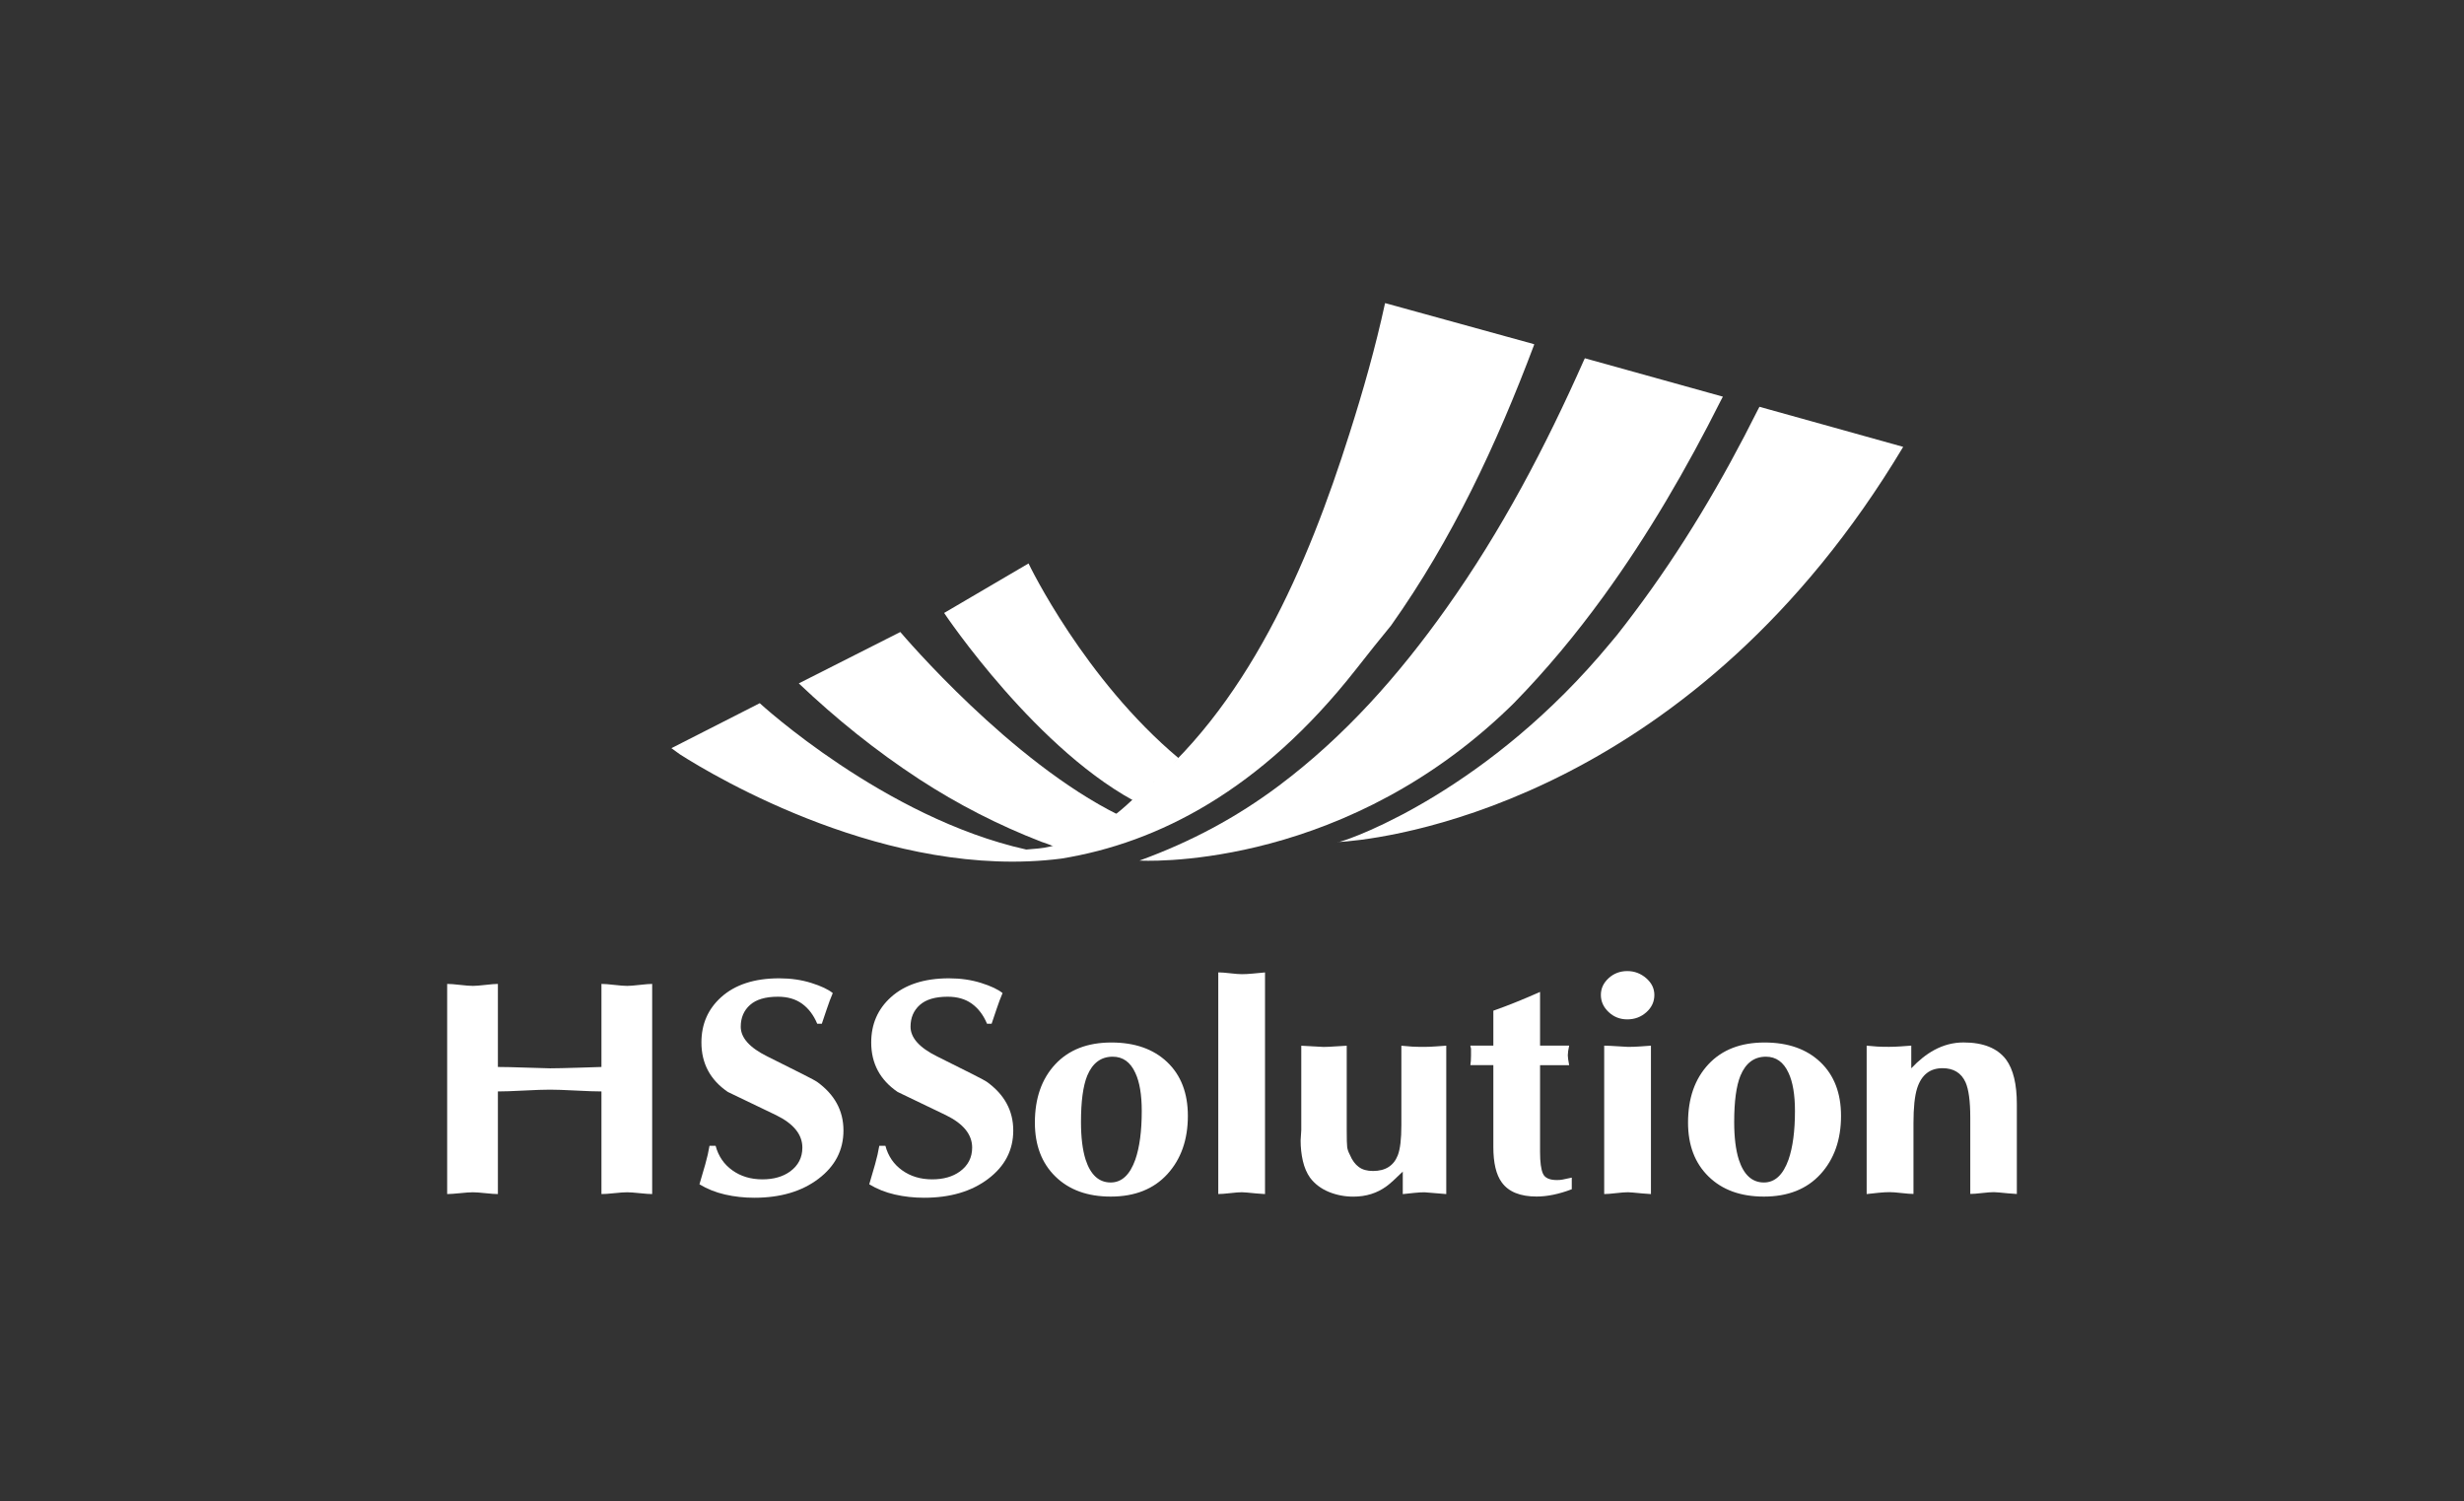
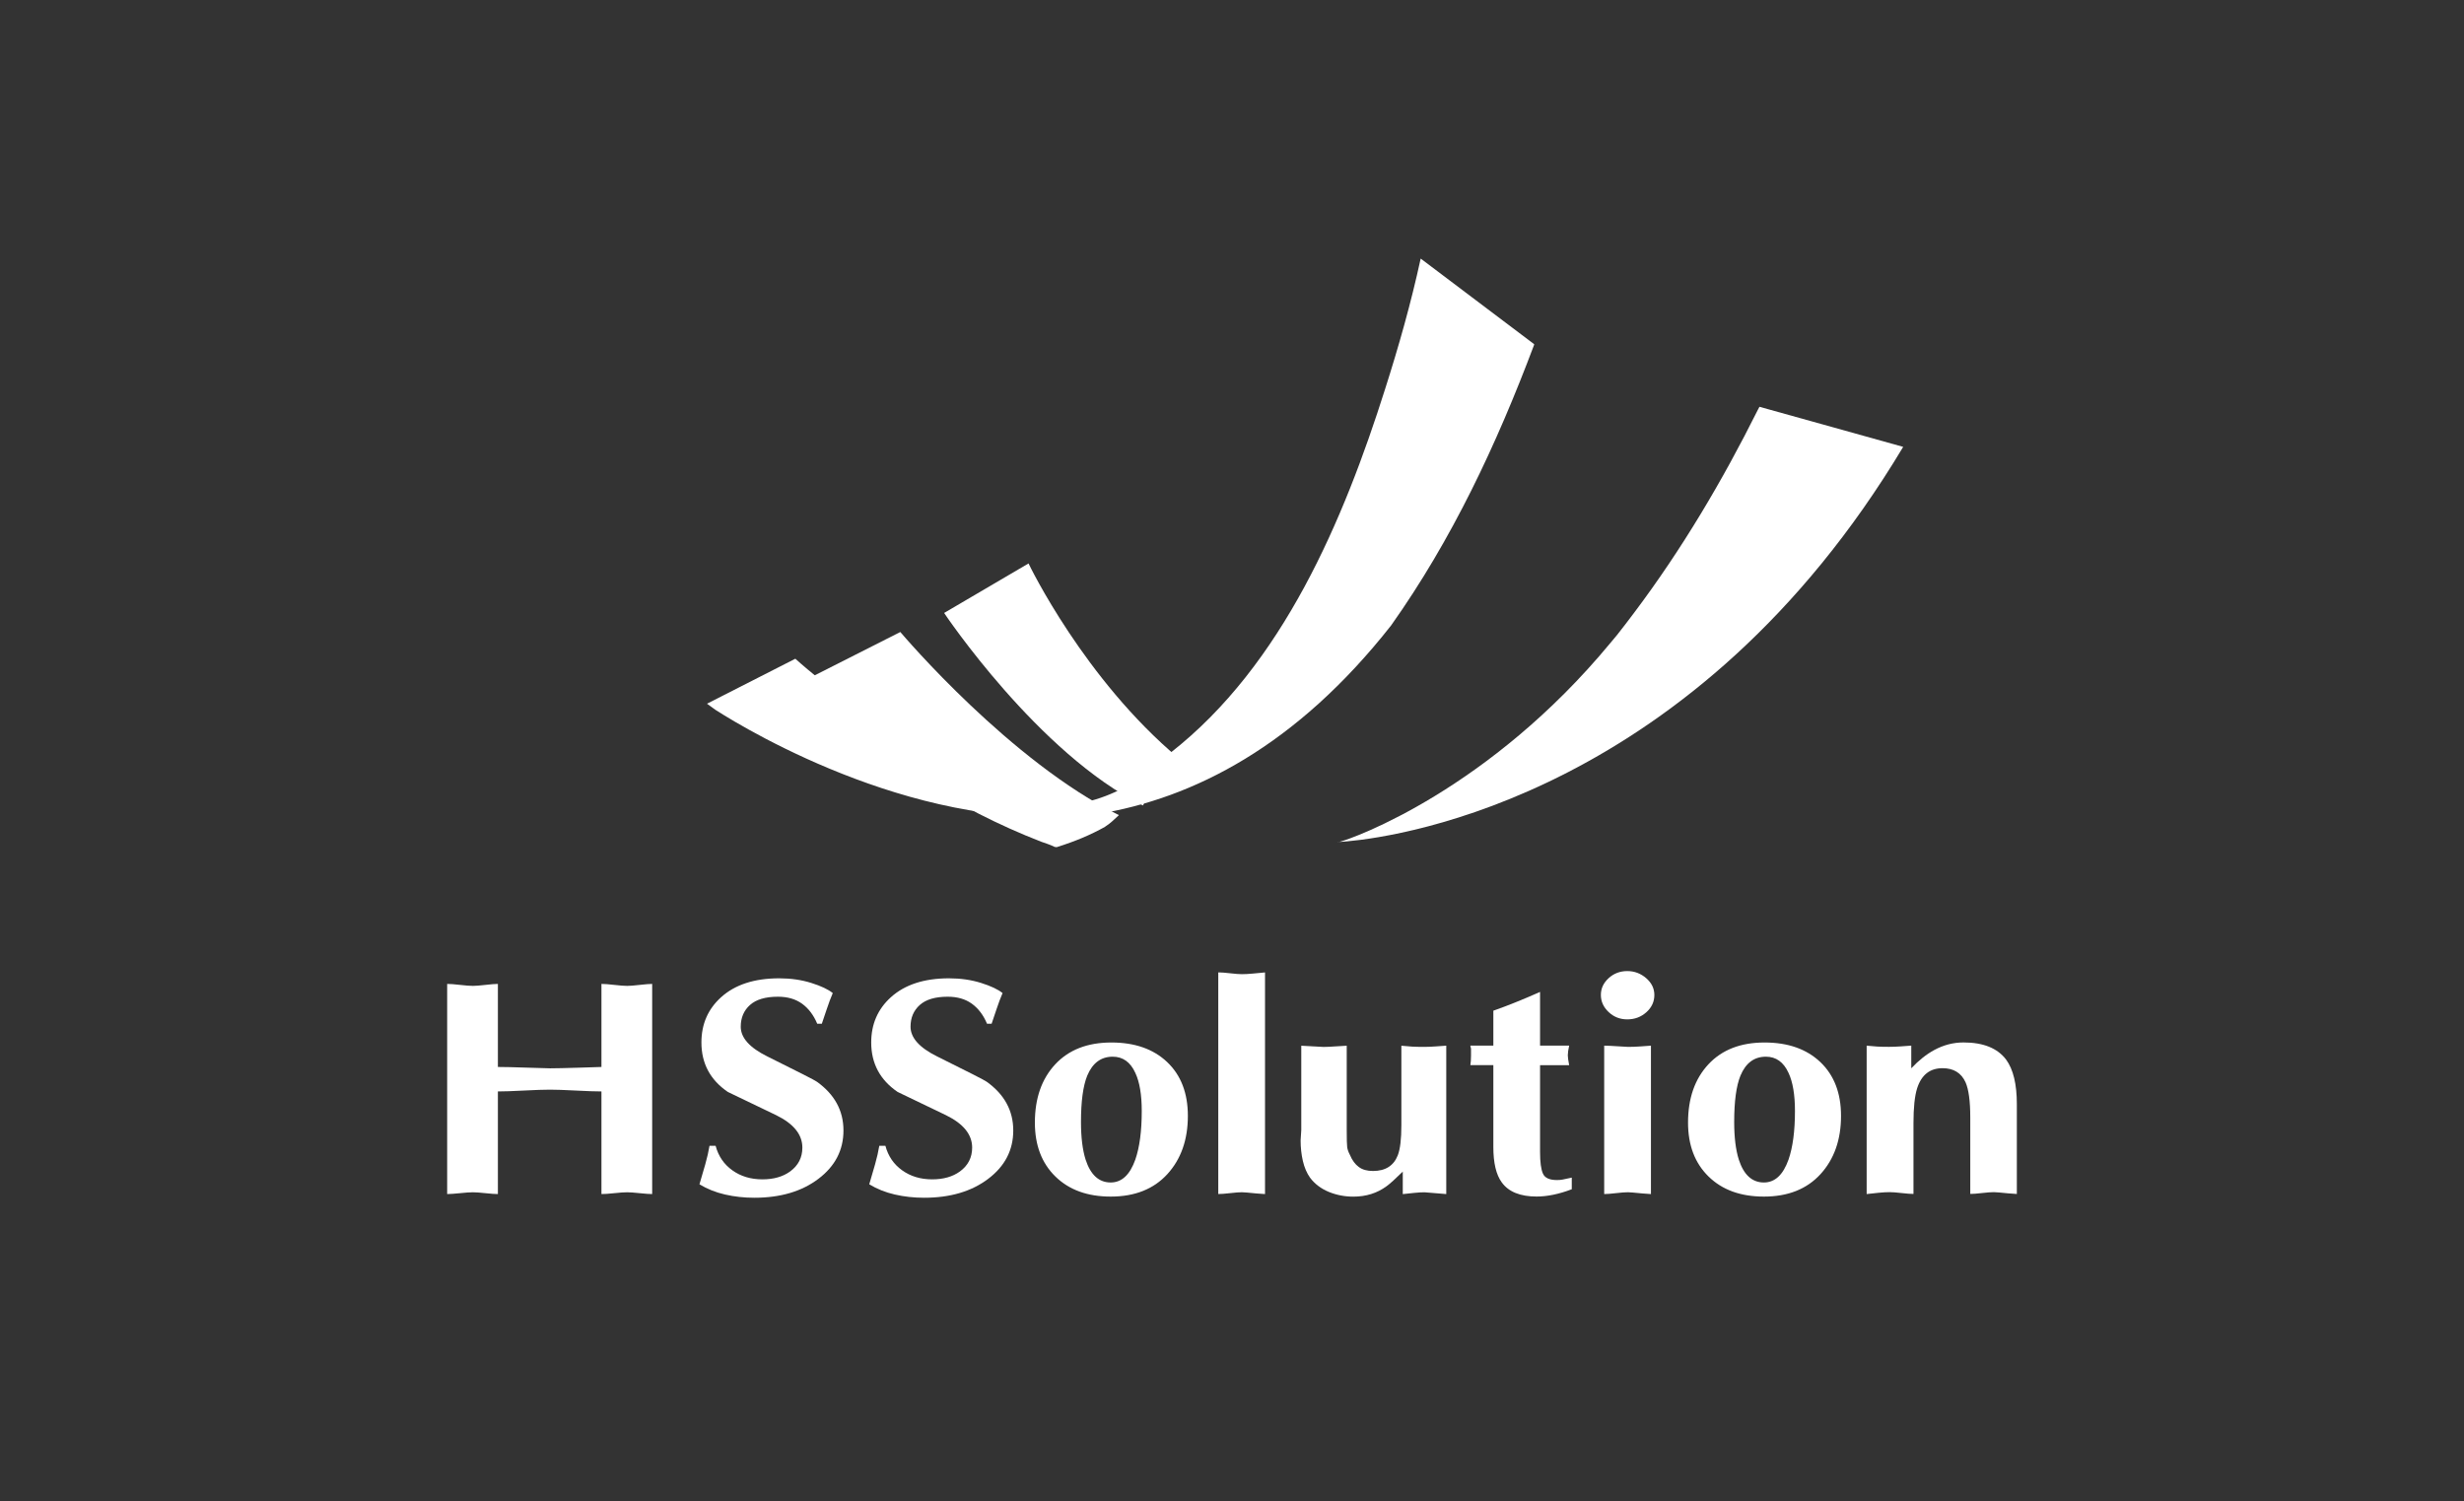
<svg xmlns="http://www.w3.org/2000/svg" version="1.1" id="Layer_1" x="0px" y="0px" viewBox="0 0 527.5 321.35" style="enable-background:new 0 0 527.5 321.35;" xml:space="preserve">
  <rect x="0" y="0" width="527.5" height="321.35" fill="#333333" stroke="none" />
  <style type="text/css">
	.st0{fill:#FFFFFF;}
</style>
  <g>
    <g>
      <g>
        <path class="st0" d="M252.35,162.35c-20.21-16.93-31.96-41.29-32.16-41.72l-18.07,10.6c0,0,20.16,30.17,42.57,41.22l2.26-4.91     C249.49,165.77,250.22,164.54,252.35,162.35z" />
        <g>
          <path class="st0" d="M239.54,174.51c-1,0.94-1.9,1.82-2.96,2.48c0,0,0,0,0,0.02c-3.18,1.77-6.36,3.1-10.39,4.37      c-0.15-0.08-0.25,0.03-0.54-0.12c-0.68-0.37-2.32-0.9-2.69-1.03c-9.21-3.57-17.92-8.03-26.13-13.38      c-9.35-6.11-17.89-13.01-25.82-20.54l21.73-11C193.63,136.34,216.35,163.04,239.54,174.51z" />
        </g>
        <g>
-           <path class="st0" d="M339.29,76.7c-0.07,0.14-0.14,0.29-0.21,0.44c-8.21,18.51-17.6,36.42-29.43,53.06      c-10.16,14.31-21.68,27.4-35.98,38.1c-8.89,6.64-18.54,11.87-29.72,15.94c0,0,41.21,2.55,77.45-31.12      c0.68-0.65,1.32-1.26,1.93-1.83c0.28-0.27,0.56-0.56,0.84-0.83c6.89-7.05,13.19-14.65,19.03-22.68      c9.69-13.33,17.89-27.48,25.24-42.11c0.13-0.26,0.27-0.52,0.4-0.75C358.93,82.16,348.82,79.35,339.29,76.7z" />
-         </g>
+           </g>
        <g>
          <g>
            <path class="st0" d="M407.44,95.67c-44.5,74.28-107.39,83.39-118.89,84.44c-0.22,0.03-0.4,0.05-0.57,0.05l-0.8,0.06       c-0.32,0.03-0.48,0.03-0.48,0.03c3.16-0.76,32.18-11.31,58.06-42.6c0.49-0.59,0.96-1.16,1.42-1.7       c1.23-1.56,2.45-3.15,3.64-4.74c10.28-13.66,18.92-28.28,26.5-43.46c0.12-0.25,0.23-0.46,0.35-0.66       C387.9,90.23,398.56,93.19,407.44,95.67z" />
          </g>
          <g>
            <path class="st0" d="M286.69,180.25l-0.28,0.02C286.37,180.31,286.47,180.3,286.69,180.25z" />
          </g>
        </g>
-         <path class="st0" d="M328.44,73.69c0,0.12-0.04,0.19-0.08,0.31c-7.97,21.16-17.48,41.47-30.56,59.92     c-2.32,2.82-4.84,5.96-7.62,9.52c-20.23,25.72-42.24,37.02-62.97,40.38c-36.82,4.72-74.15-17.52-81.65-22.32l-1.82-1.32     l18.91-9.63c0,0,26.69,24.56,57.05,31.33c1.74-0.15,3.48-0.23,5.22-0.66c5.53-1.32,11.06-4.14,16.36-8.94l0.5-0.46     c0.43-0.39,0.81-0.73,1.16-1.12c24.1-18.84,37.13-50.01,45.95-77.83c2.94-9.21,5.57-18.49,7.62-27.93c0,0,0.04,0,0.04-0.04     L328.44,73.69z" />
+         <path class="st0" d="M328.44,73.69c0,0.12-0.04,0.19-0.08,0.31c-7.97,21.16-17.48,41.47-30.56,59.92     c-20.23,25.72-42.24,37.02-62.97,40.38c-36.82,4.72-74.15-17.52-81.65-22.32l-1.82-1.32     l18.91-9.63c0,0,26.69,24.56,57.05,31.33c1.74-0.15,3.48-0.23,5.22-0.66c5.53-1.32,11.06-4.14,16.36-8.94l0.5-0.46     c0.43-0.39,0.81-0.73,1.16-1.12c24.1-18.84,37.13-50.01,45.95-77.83c2.94-9.21,5.57-18.49,7.62-27.93c0,0,0.04,0,0.04-0.04     L328.44,73.69z" />
      </g>
      <g>
        <g>
          <g>
            <path class="st0" d="M95.73,255.64v-44.99c0.64,0,1.56,0.07,2.76,0.21c1.2,0.14,2.12,0.21,2.76,0.21       c0.56,0,1.46-0.07,2.67-0.21c1.22-0.14,2.1-0.21,2.67-0.21v17.78c1.3,0,3.43,0.05,6.4,0.15c2.97,0.09,4.56,0.14,4.77,0.14       c1.2,0,3.29-0.05,6.26-0.14c2.97-0.1,4.55-0.15,4.74-0.15v-17.78c0.63,0,1.55,0.07,2.76,0.21s2.12,0.21,2.76,0.21       c0.56,0,1.45-0.07,2.67-0.21c1.22-0.14,2.1-0.21,2.67-0.21v44.99c-0.57,0-1.46-0.06-2.67-0.19c-1.22-0.13-2.1-0.19-2.67-0.19       c-0.64,0-1.56,0.06-2.76,0.19c-1.2,0.13-2.12,0.19-2.76,0.19v-21.97c-1.2,0-3.03-0.06-5.5-0.19c-2.47-0.13-4.3-0.19-5.5-0.19       c-1.27,0-3.14,0.06-5.6,0.19c-2.47,0.13-4.32,0.19-5.57,0.19v21.97c-0.57,0-1.46-0.06-2.67-0.19c-1.21-0.13-2.1-0.19-2.67-0.19       c-0.64,0-1.55,0.06-2.76,0.19C97.29,255.57,96.37,255.64,95.73,255.64z" />
            <path class="st0" d="M175.94,219.17h-0.99c-0.77-1.85-1.86-3.28-3.24-4.28c-1.38-1-3.1-1.5-5.18-1.5       c-2.66,0-4.65,0.59-5.97,1.77c-1.32,1.18-1.98,2.73-1.98,4.65c0,2.36,1.89,4.48,5.66,6.35c6.74,3.34,10.29,5.15,10.64,5.43       c3.79,2.71,5.69,6.19,5.69,10.44c0,4.19-1.78,7.64-5.35,10.34c-3.57,2.71-8.15,4.06-13.74,4.06c-2.17,0-4.26-0.23-6.26-0.69       c-2.01-0.46-3.83-1.19-5.48-2.19c0.42-1.4,0.84-2.83,1.25-4.29c0.41-1.46,0.71-2.77,0.9-3.95h1.31       c0.59,2.21,1.79,3.97,3.59,5.25c1.8,1.29,3.94,1.93,6.42,1.93c2.4,0,4.39-0.56,5.94-1.69c1.75-1.28,2.62-2.98,2.62-5.11       c0-2.79-1.86-5.1-5.59-6.93c-3.49-1.66-6.95-3.32-10.36-4.98c-3.78-2.58-5.66-6.11-5.66-10.6c0-3.91,1.4-7.14,4.21-9.68       c2.99-2.7,7.14-4.05,12.45-4.05c2.48,0,4.76,0.33,6.86,0.99s3.63,1.38,4.6,2.17c-0.45,1.04-0.88,2.21-1.31,3.5       C176.54,217.41,176.19,218.43,175.94,219.17z" />
            <path class="st0" d="M212.29,219.17h-0.99c-0.77-1.85-1.86-3.28-3.24-4.28c-1.38-1-3.1-1.5-5.18-1.5       c-2.66,0-4.65,0.59-5.97,1.77c-1.32,1.18-1.98,2.73-1.98,4.65c0,2.36,1.89,4.48,5.66,6.35c6.74,3.34,10.29,5.15,10.64,5.43       c3.79,2.71,5.69,6.19,5.69,10.44c0,4.19-1.78,7.64-5.35,10.34c-3.57,2.71-8.15,4.06-13.74,4.06c-2.17,0-4.26-0.23-6.26-0.69       c-2.01-0.46-3.83-1.19-5.48-2.19c0.42-1.4,0.84-2.83,1.25-4.29c0.41-1.46,0.71-2.77,0.9-3.95h1.31       c0.59,2.21,1.79,3.97,3.59,5.25c1.8,1.29,3.94,1.93,6.42,1.93c2.4,0,4.39-0.56,5.94-1.69c1.75-1.28,2.62-2.98,2.62-5.11       c0-2.79-1.86-5.1-5.59-6.93c-3.49-1.66-6.95-3.32-10.36-4.98c-3.78-2.58-5.66-6.11-5.66-10.6c0-3.91,1.4-7.14,4.21-9.68       c2.99-2.7,7.14-4.05,12.45-4.05c2.48,0,4.76,0.33,6.86,0.99s3.63,1.38,4.6,2.17c-0.45,1.04-0.88,2.21-1.31,3.5       C212.89,217.41,212.55,218.43,212.29,219.17z" />
            <path class="st0" d="M237.79,256.18c-4.97,0-8.92-1.43-11.85-4.3c-2.93-2.86-4.39-6.71-4.39-11.54c0-5.19,1.45-9.35,4.35-12.47       c2.9-3.12,6.91-4.68,12.03-4.68c5.02,0,9,1.4,11.95,4.2c2.94,2.8,4.42,6.64,4.42,11.51c0,5.11-1.47,9.27-4.39,12.47       S242.95,256.18,237.79,256.18z M238.21,226.23c-2.5,0-4.32,1.35-5.45,4.06c-0.9,2.21-1.34,5.52-1.34,9.93       c0,3.28,0.33,5.96,0.99,8.05c1.06,3.26,2.85,4.89,5.37,4.89c2.36,0,4.11-1.63,5.27-4.89c0.92-2.66,1.38-6.13,1.38-10.41       c0-3.49-0.46-6.22-1.38-8.17C242,227.38,240.38,226.23,238.21,226.23z" />
            <path class="st0" d="M270.82,208.19v47.45c-0.64-0.04-1.25-0.08-1.84-0.13c-1.67-0.17-2.71-0.26-3.11-0.26       c-0.56,0-1.4,0.06-2.51,0.19c-1.11,0.13-1.96,0.19-2.55,0.19v-47.45c0.59,0,1.44,0.06,2.55,0.19c1.11,0.13,1.94,0.19,2.51,0.19       c0.69,0,1.47-0.04,2.37-0.13C269.14,208.36,270,208.27,270.82,208.19z" />
            <path class="st0" d="M309.62,223.87v31.77c-1.56-0.13-3.1-0.26-4.64-0.38c-0.63,0-1.38,0.04-2.23,0.13       c-0.85,0.09-1.66,0.17-2.44,0.26v-4.82c-1.58,1.55-2.73,2.6-3.47,3.13c-2.02,1.49-4.4,2.23-7.11,2.23       c-1.86,0-3.62-0.34-5.27-1.02s-2.98-1.69-4-3.03c-0.7-1-1.22-2.2-1.54-3.59c-0.32-1.39-0.48-2.86-0.48-4.39l0.14-2.24v-18.04       l4.78,0.26c0.59,0,1.52-0.04,2.79-0.13c1.27-0.08,1.99-0.13,2.16-0.13v18.04c0,1.96,0.03,3.19,0.1,3.69       c0.07,0.5,0.27,1.06,0.6,1.68c0.47,1.13,1.1,1.98,1.88,2.55c0.77,0.58,1.79,0.86,3.04,0.86c2.66,0,4.43-1.12,5.31-3.35       c0.52-1.34,0.77-3.5,0.77-6.48v-16.99c0.78,0.08,1.53,0.15,2.26,0.19c0.73,0.04,1.57,0.06,2.51,0.06c0.77,0,1.63-0.03,2.58-0.1       C308.33,223.96,309.07,223.91,309.62,223.87z" />
            <path class="st0" d="M329.7,228.05v18.59c0,2.17,0.21,3.72,0.62,4.63c0.41,0.92,1.41,1.37,2.99,1.37c0.45,0,0.85-0.03,1.2-0.1       c0.36-0.06,1.01-0.2,1.98-0.42v2.49c-2.73,1.04-5.25,1.56-7.53,1.56c-3.51,0-6-1.01-7.46-3.03c-1.2-1.64-1.8-4.16-1.8-7.57       v-17.53h-4.92c0.09-0.53,0.14-1.23,0.14-2.11v-0.77c0-0.21,0-0.43,0-0.67c-0.09-0.3-0.14-0.51-0.14-0.64h4.92v-7.47       c3.09-1.08,6.42-2.43,10-4.02v11.5h6.23c-0.19,0.87-0.29,1.56-0.29,2.08c0,0.36,0.09,1.06,0.29,2.11H329.7z" />
            <path class="st0" d="M342.72,213.01c0-1.38,0.55-2.58,1.66-3.59c1.1-1.01,2.44-1.52,3.99-1.52c1.54,0,2.88,0.51,4.05,1.52       c1.16,1.01,1.75,2.21,1.75,3.59c0,1.45-0.57,2.68-1.71,3.7c-1.14,1.02-2.5,1.53-4.09,1.53c-1.55,0-2.89-0.52-3.99-1.57       C343.28,215.64,342.72,214.41,342.72,213.01z M343.43,255.64v-31.77c0.59,0,1.55,0.04,2.88,0.13c1.33,0.09,2.07,0.13,2.21,0.13       c0.83,0,1.72-0.03,2.69-0.1c0.97-0.06,1.71-0.12,2.23-0.16v31.77c-0.63-0.04-1.24-0.08-1.8-0.13c-1.7-0.17-2.73-0.26-3.11-0.26       c-0.59,0-1.44,0.06-2.55,0.19C344.86,255.57,344.02,255.64,343.43,255.64z" />
            <path class="st0" d="M377.62,256.18c-4.97,0-8.92-1.43-11.85-4.3c-2.93-2.86-4.39-6.71-4.39-11.54c0-5.19,1.45-9.35,4.35-12.47       c2.9-3.12,6.91-4.68,12.03-4.68c5.02,0,9,1.4,11.95,4.2c2.94,2.8,4.42,6.64,4.42,11.51c0,5.11-1.47,9.27-4.39,12.47       S382.79,256.18,377.62,256.18z M378.05,226.23c-2.5,0-4.32,1.35-5.45,4.06c-0.9,2.21-1.34,5.52-1.34,9.93       c0,3.28,0.33,5.96,0.99,8.05c1.06,3.26,2.85,4.89,5.37,4.89c2.36,0,4.11-1.63,5.27-4.89c0.92-2.66,1.38-6.13,1.38-10.41       c0-3.49-0.46-6.22-1.38-8.17C381.83,227.38,380.22,226.23,378.05,226.23z" />
            <path class="st0" d="M399.62,255.64v-31.77c0.78,0.08,1.53,0.15,2.25,0.19c0.72,0.04,1.56,0.06,2.53,0.06       c0.78,0,1.64-0.03,2.58-0.1c0.94-0.06,1.67-0.12,2.19-0.16v4.85c1.61-1.7,3.25-3.01,4.96-3.93c1.98-1.06,4.05-1.6,6.22-1.6       c4.24,0,7.28,1.23,9.12,3.67c1.54,2.09,2.3,5.27,2.3,9.55v19.22c-0.62-0.04-1.22-0.08-1.8-0.13c-1.7-0.17-2.74-0.26-3.11-0.26       c-0.59,0-1.44,0.06-2.55,0.19c-1.11,0.13-1.94,0.19-2.51,0.19v-16.35c0-3.53-0.34-6.05-1.02-7.57c-0.92-2-2.56-3-4.92-3       c-2.71,0-4.52,1.44-5.44,4.31c-0.52,1.66-0.78,4.14-0.78,7.44v15.17c-0.59,0-1.44-0.06-2.55-0.19       c-1.11-0.13-1.96-0.19-2.55-0.19c-0.66,0-1.44,0.04-2.33,0.13C401.31,255.47,400.45,255.55,399.62,255.64z" />
          </g>
        </g>
      </g>
    </g>
  </g>
</svg>